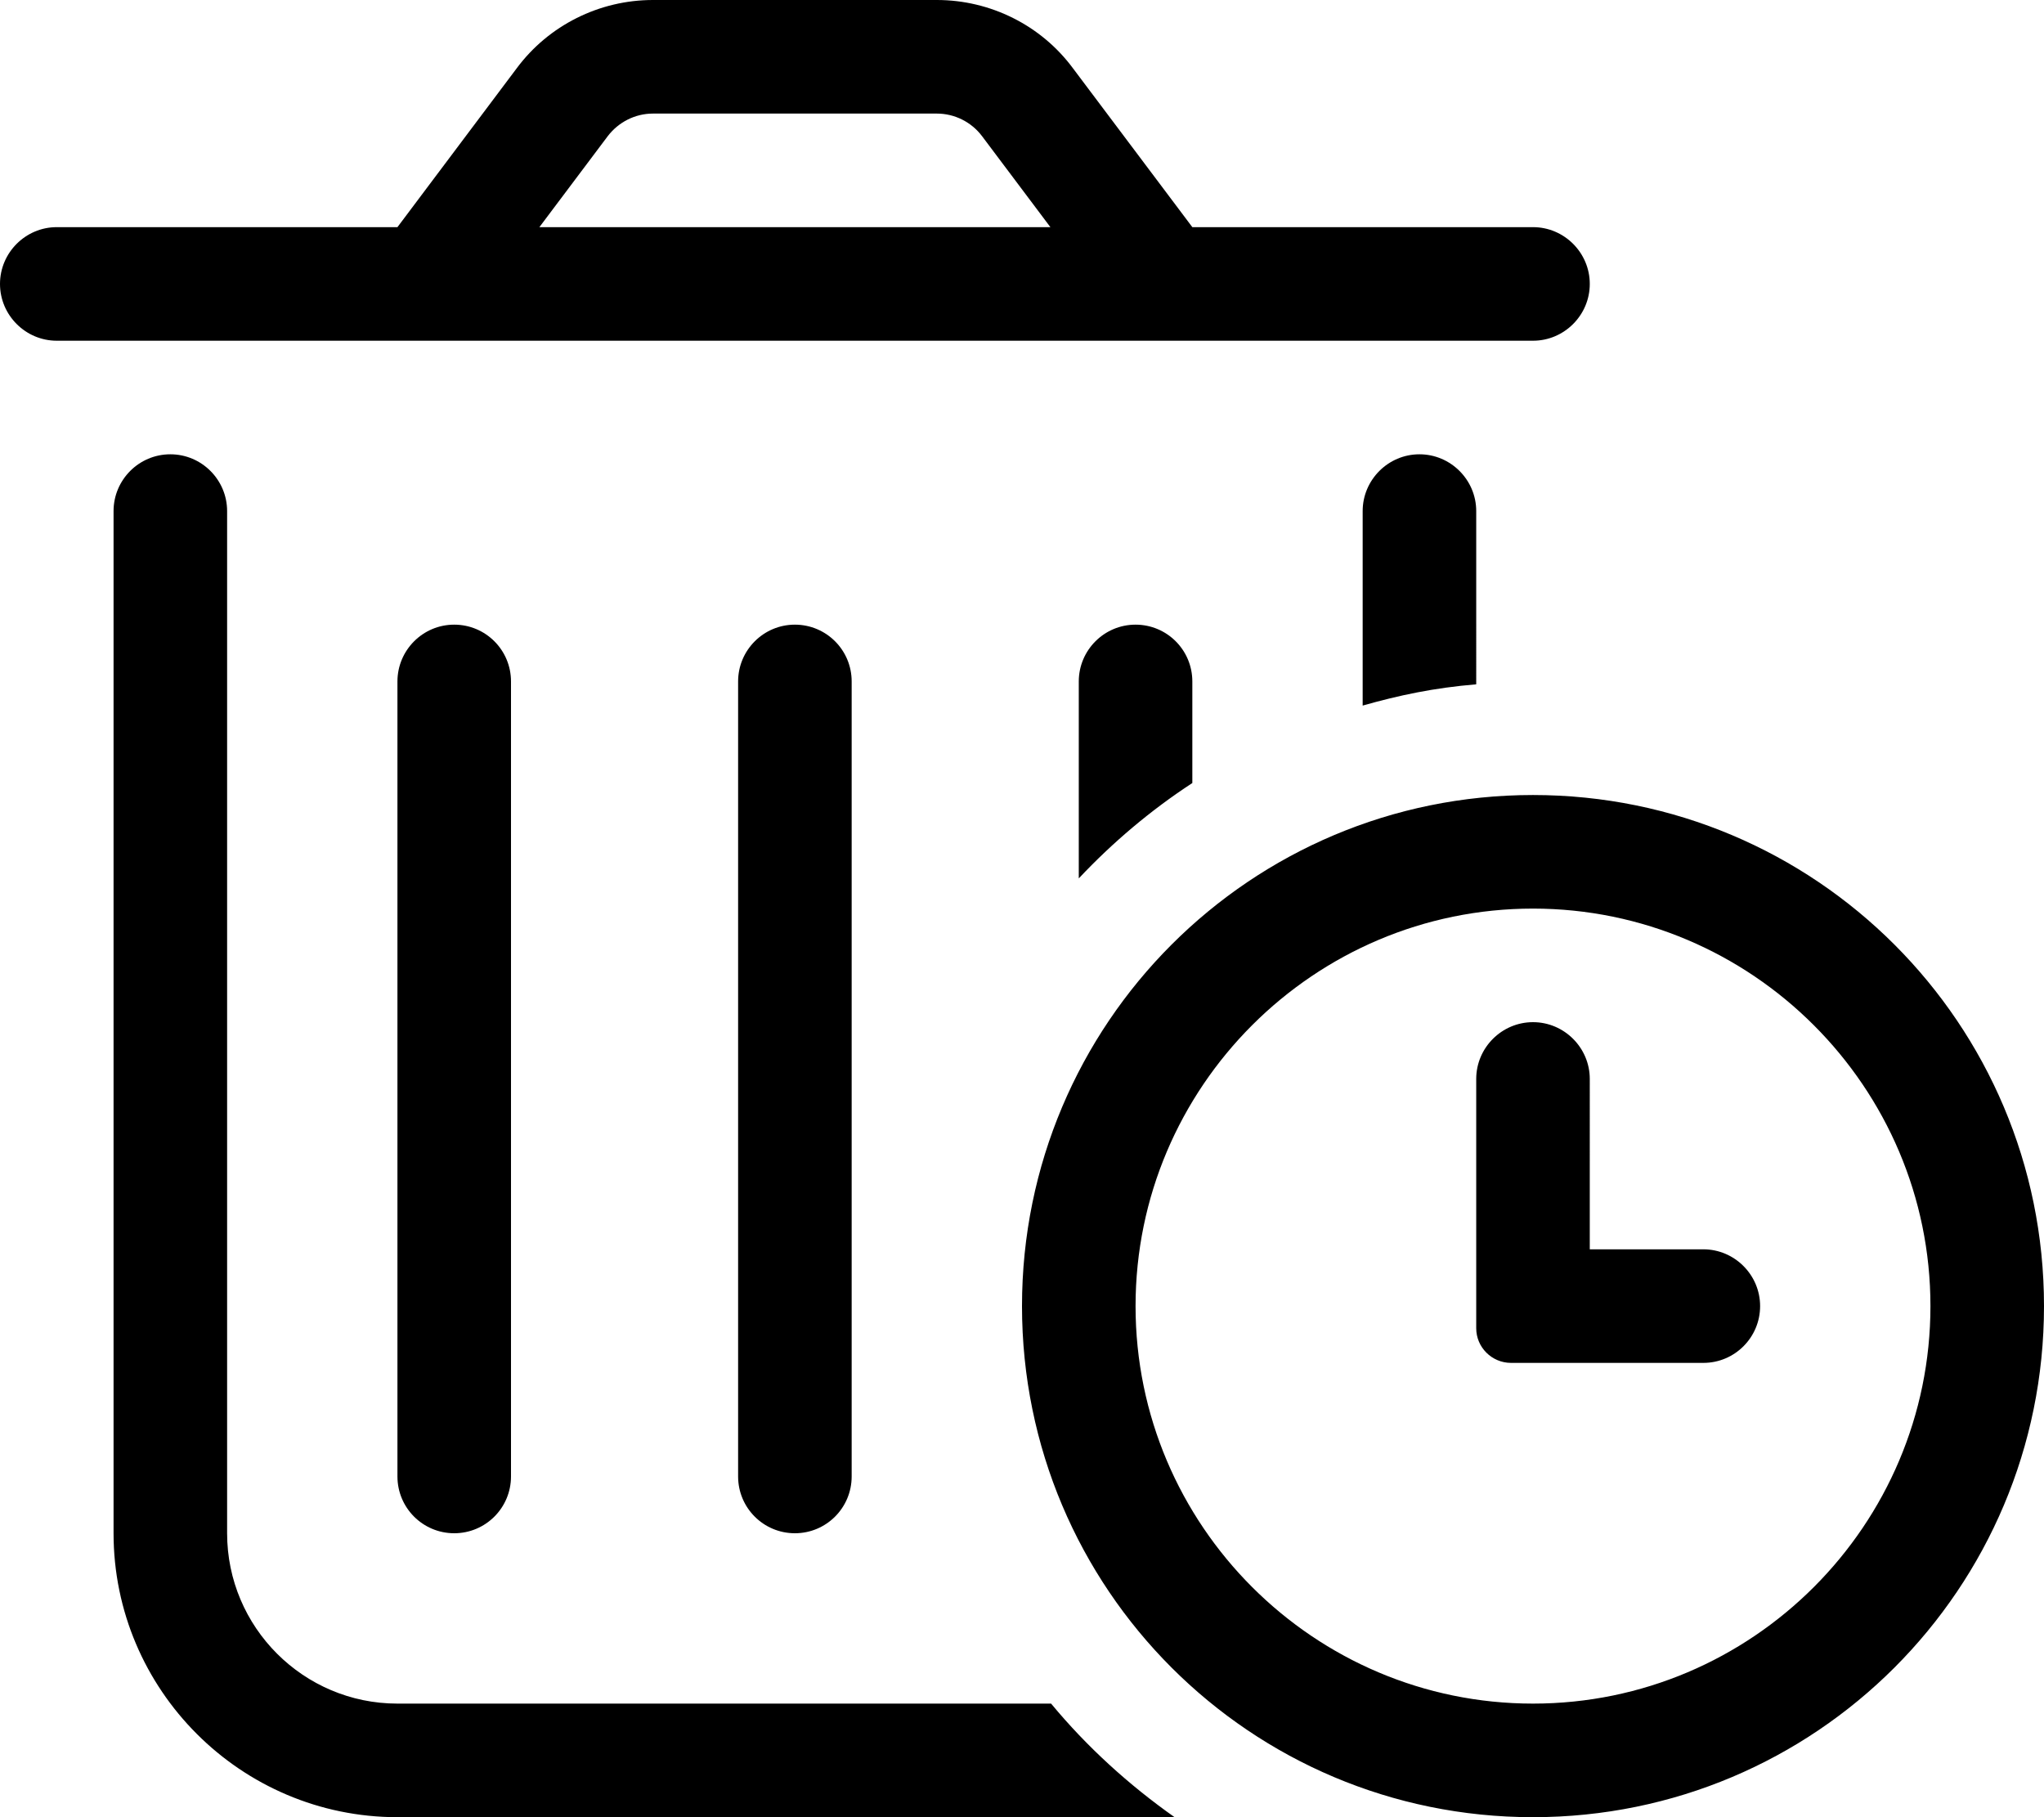
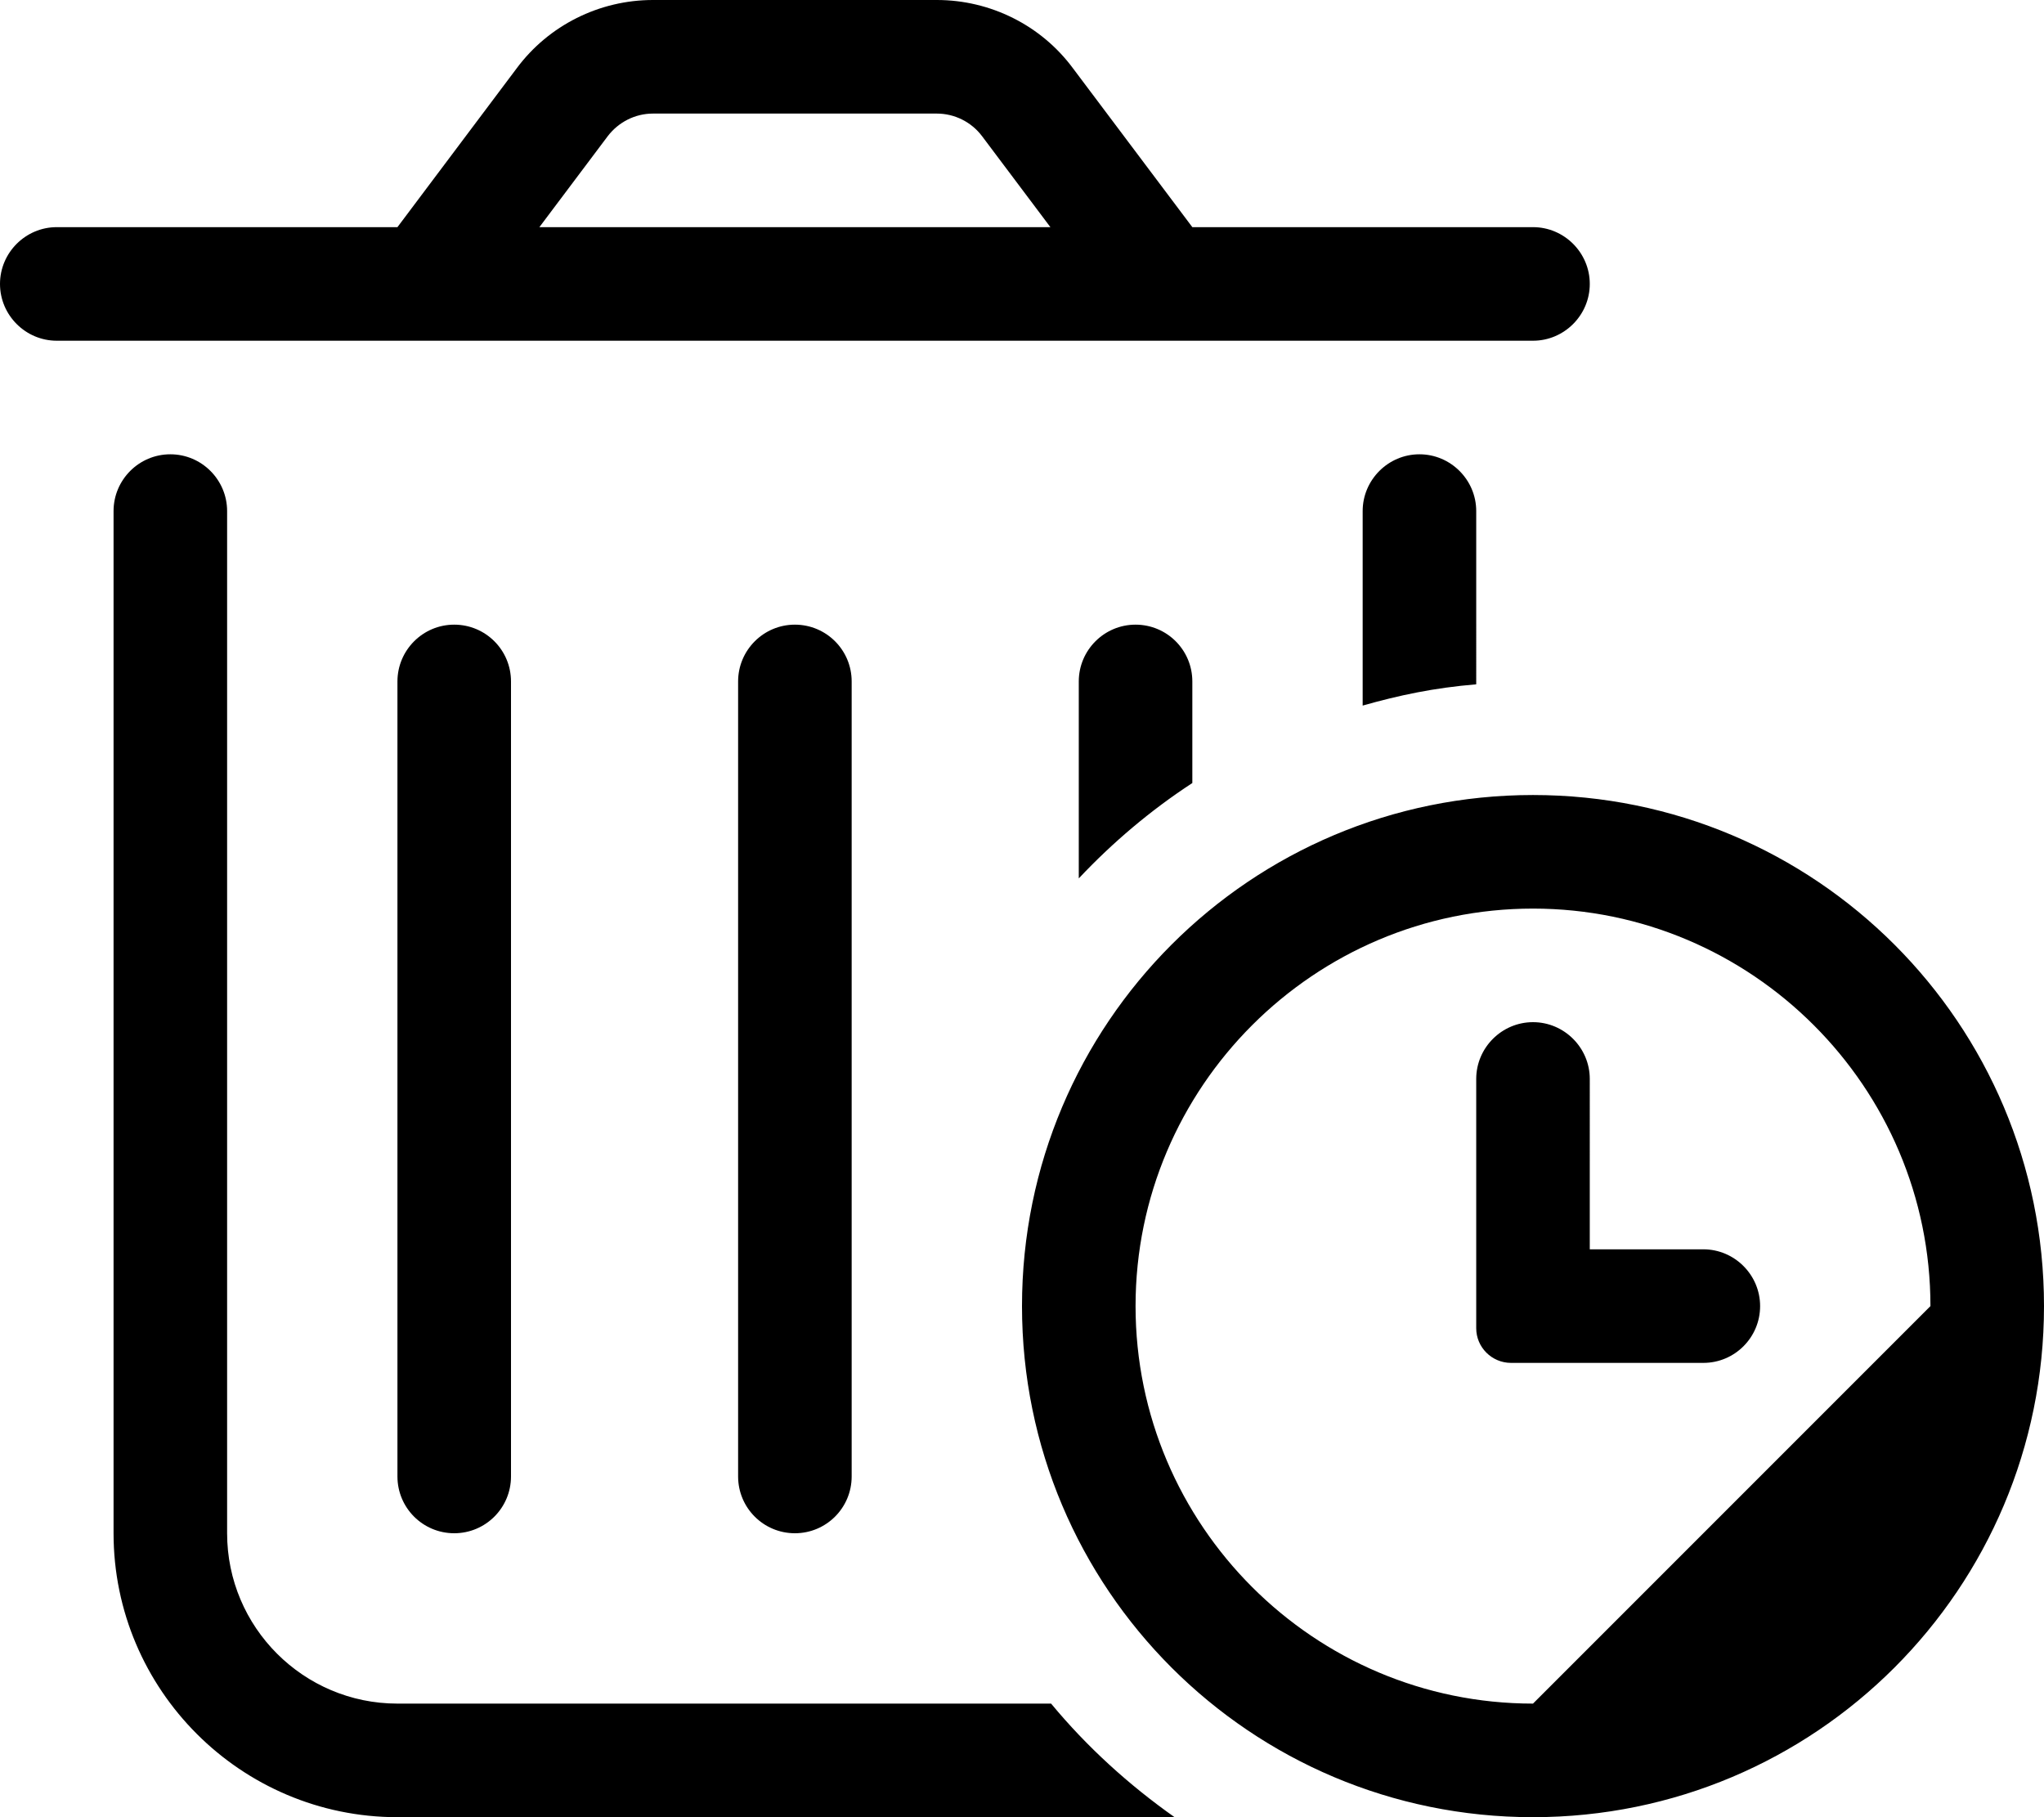
<svg xmlns="http://www.w3.org/2000/svg" viewBox="0 0 576 512">
-   <path d="M304 192v55.49c9.568-10.16 20.27-19.21 32-26.87V192c0-8.844-7.156-16-16-16S304 183.2 304 192zM384 144v54.8c10.32-2.924 20.1-4.997 32-5.989V144C416 135.2 408.8 128 400 128S384 135.2 384 144zM448 80C448 71.2 440.8 64 432 64h-96l-33.63-44.75C293.4 7.125 279.1 0 264 0h-80C168.9 0 154.6 7.125 145.6 19.25L112 64h-96C7.201 64 0 71.2 0 80C0 88.8 7.201 96 16 96h416C440.8 96 448 88.8 448 80zM152 64l19.25-25.62C174.3 34.38 179 32 184 32h80c5 0 9.75 2.375 12.75 6.375L296 64H152zM296.2 480H112C85.53 480 64 458.5 64 432v-288C64 135.2 56.84 128 48 128S32 135.2 32 144v288C32 476.1 67.89 512 112 512h219C318.1 502.9 306.3 492.2 296.2 480zM112 192v224c0 8.844 7.156 16 16 16s16-7.156 16-16V192c0-8.844-7.156-16-16-16S112 183.2 112 192zM208 192v224c0 8.844 7.156 16 16 16s16-7.156 16-16V192c0-8.844-7.156-16-16-16S208 183.2 208 192zM432 224C352.4 224 288 288.4 288 368s64.38 144 144 144s144-64.38 144-144S511.6 224 432 224zM432 480c-61.75 0-112-50.25-112-112S370.3 256 432 256S544 306.3 544 368S493.8 480 432 480zM480 352h-32V304C448 295.2 440.8 288 432 288S416 295.2 416 304v70.25C416 379.6 420.4 384 425.8 384H480c8.836 0 16-7.164 16-16C496 359.2 488.8 352 480 352z" />
+   <path d="M304 192v55.49c9.568-10.16 20.27-19.21 32-26.87V192c0-8.844-7.156-16-16-16S304 183.2 304 192zM384 144v54.8c10.32-2.924 20.1-4.997 32-5.989V144C416 135.2 408.8 128 400 128S384 135.2 384 144zM448 80C448 71.2 440.8 64 432 64h-96l-33.63-44.75C293.4 7.125 279.1 0 264 0h-80C168.9 0 154.6 7.125 145.6 19.25L112 64h-96C7.201 64 0 71.2 0 80C0 88.8 7.201 96 16 96h416C440.8 96 448 88.8 448 80zM152 64l19.25-25.62C174.3 34.38 179 32 184 32h80c5 0 9.75 2.375 12.75 6.375L296 64H152zM296.2 480H112C85.53 480 64 458.5 64 432v-288C64 135.2 56.84 128 48 128S32 135.2 32 144v288C32 476.1 67.89 512 112 512h219C318.1 502.9 306.3 492.2 296.2 480zM112 192v224c0 8.844 7.156 16 16 16s16-7.156 16-16V192c0-8.844-7.156-16-16-16S112 183.2 112 192zM208 192v224c0 8.844 7.156 16 16 16s16-7.156 16-16V192c0-8.844-7.156-16-16-16S208 183.2 208 192zM432 224C352.4 224 288 288.4 288 368s64.38 144 144 144s144-64.38 144-144S511.6 224 432 224zM432 480c-61.75 0-112-50.25-112-112S370.3 256 432 256S544 306.3 544 368zM480 352h-32V304C448 295.2 440.8 288 432 288S416 295.2 416 304v70.25C416 379.6 420.4 384 425.8 384H480c8.836 0 16-7.164 16-16C496 359.2 488.8 352 480 352z" />
</svg>